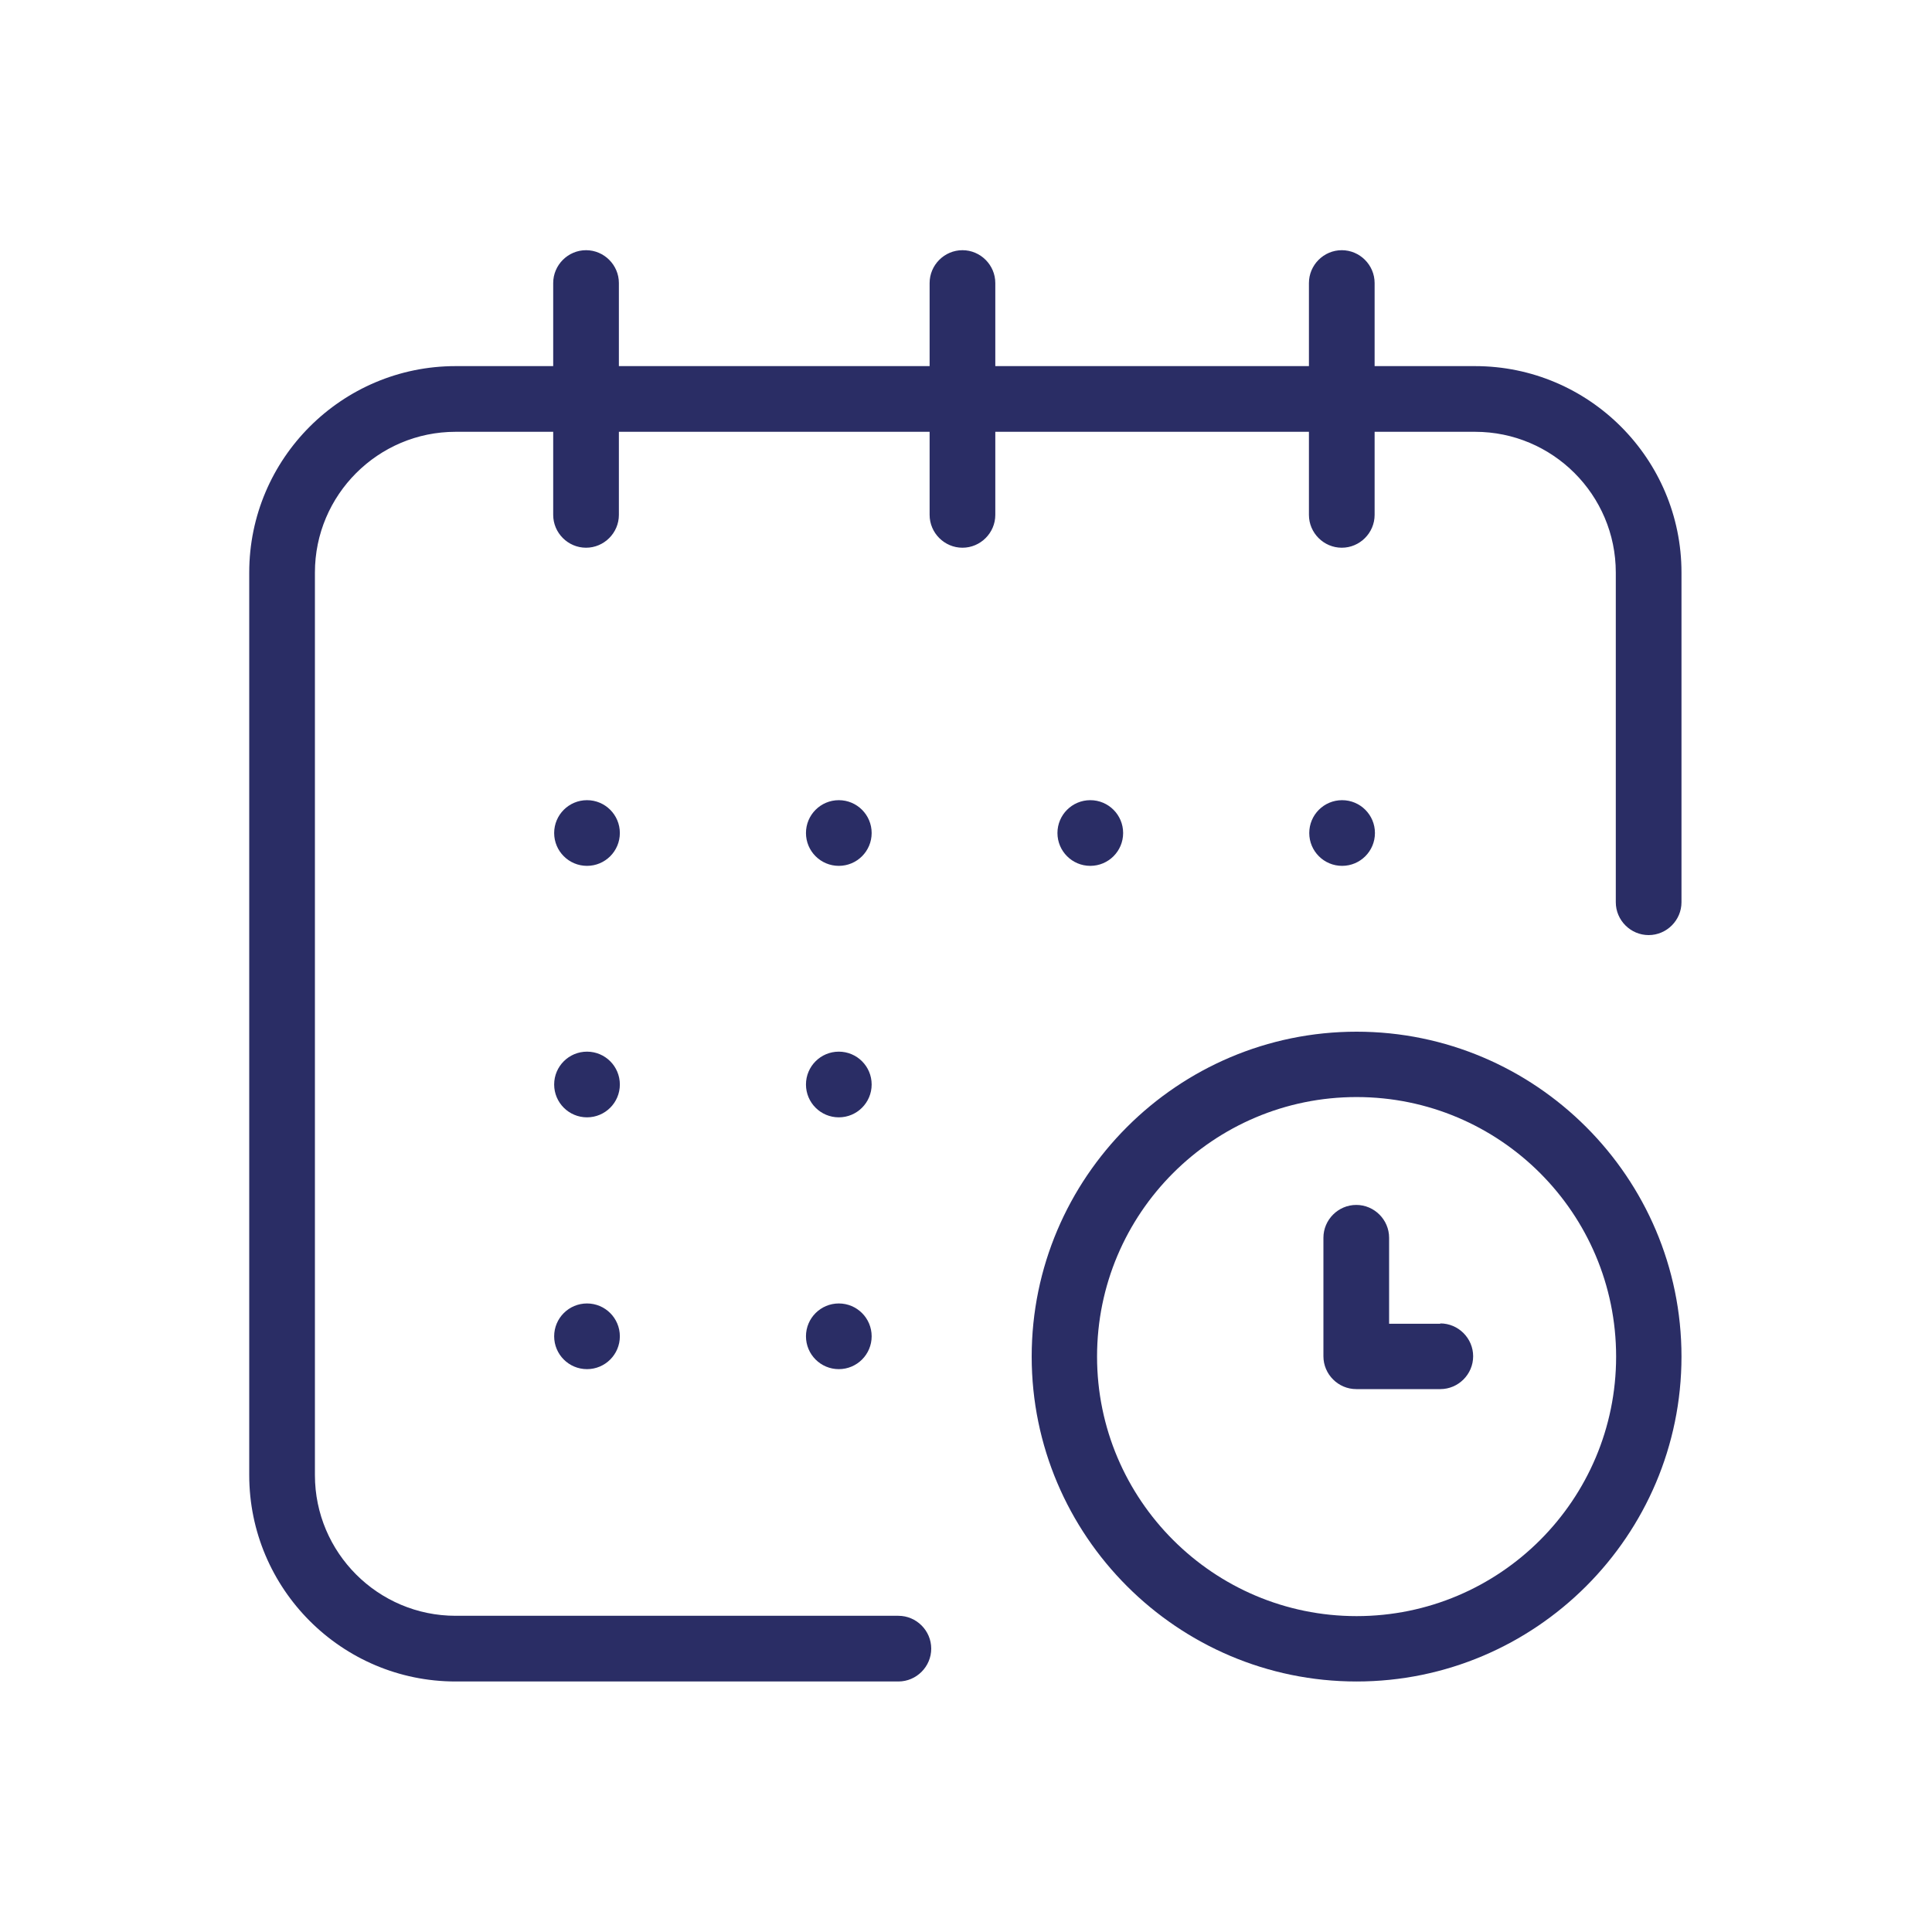
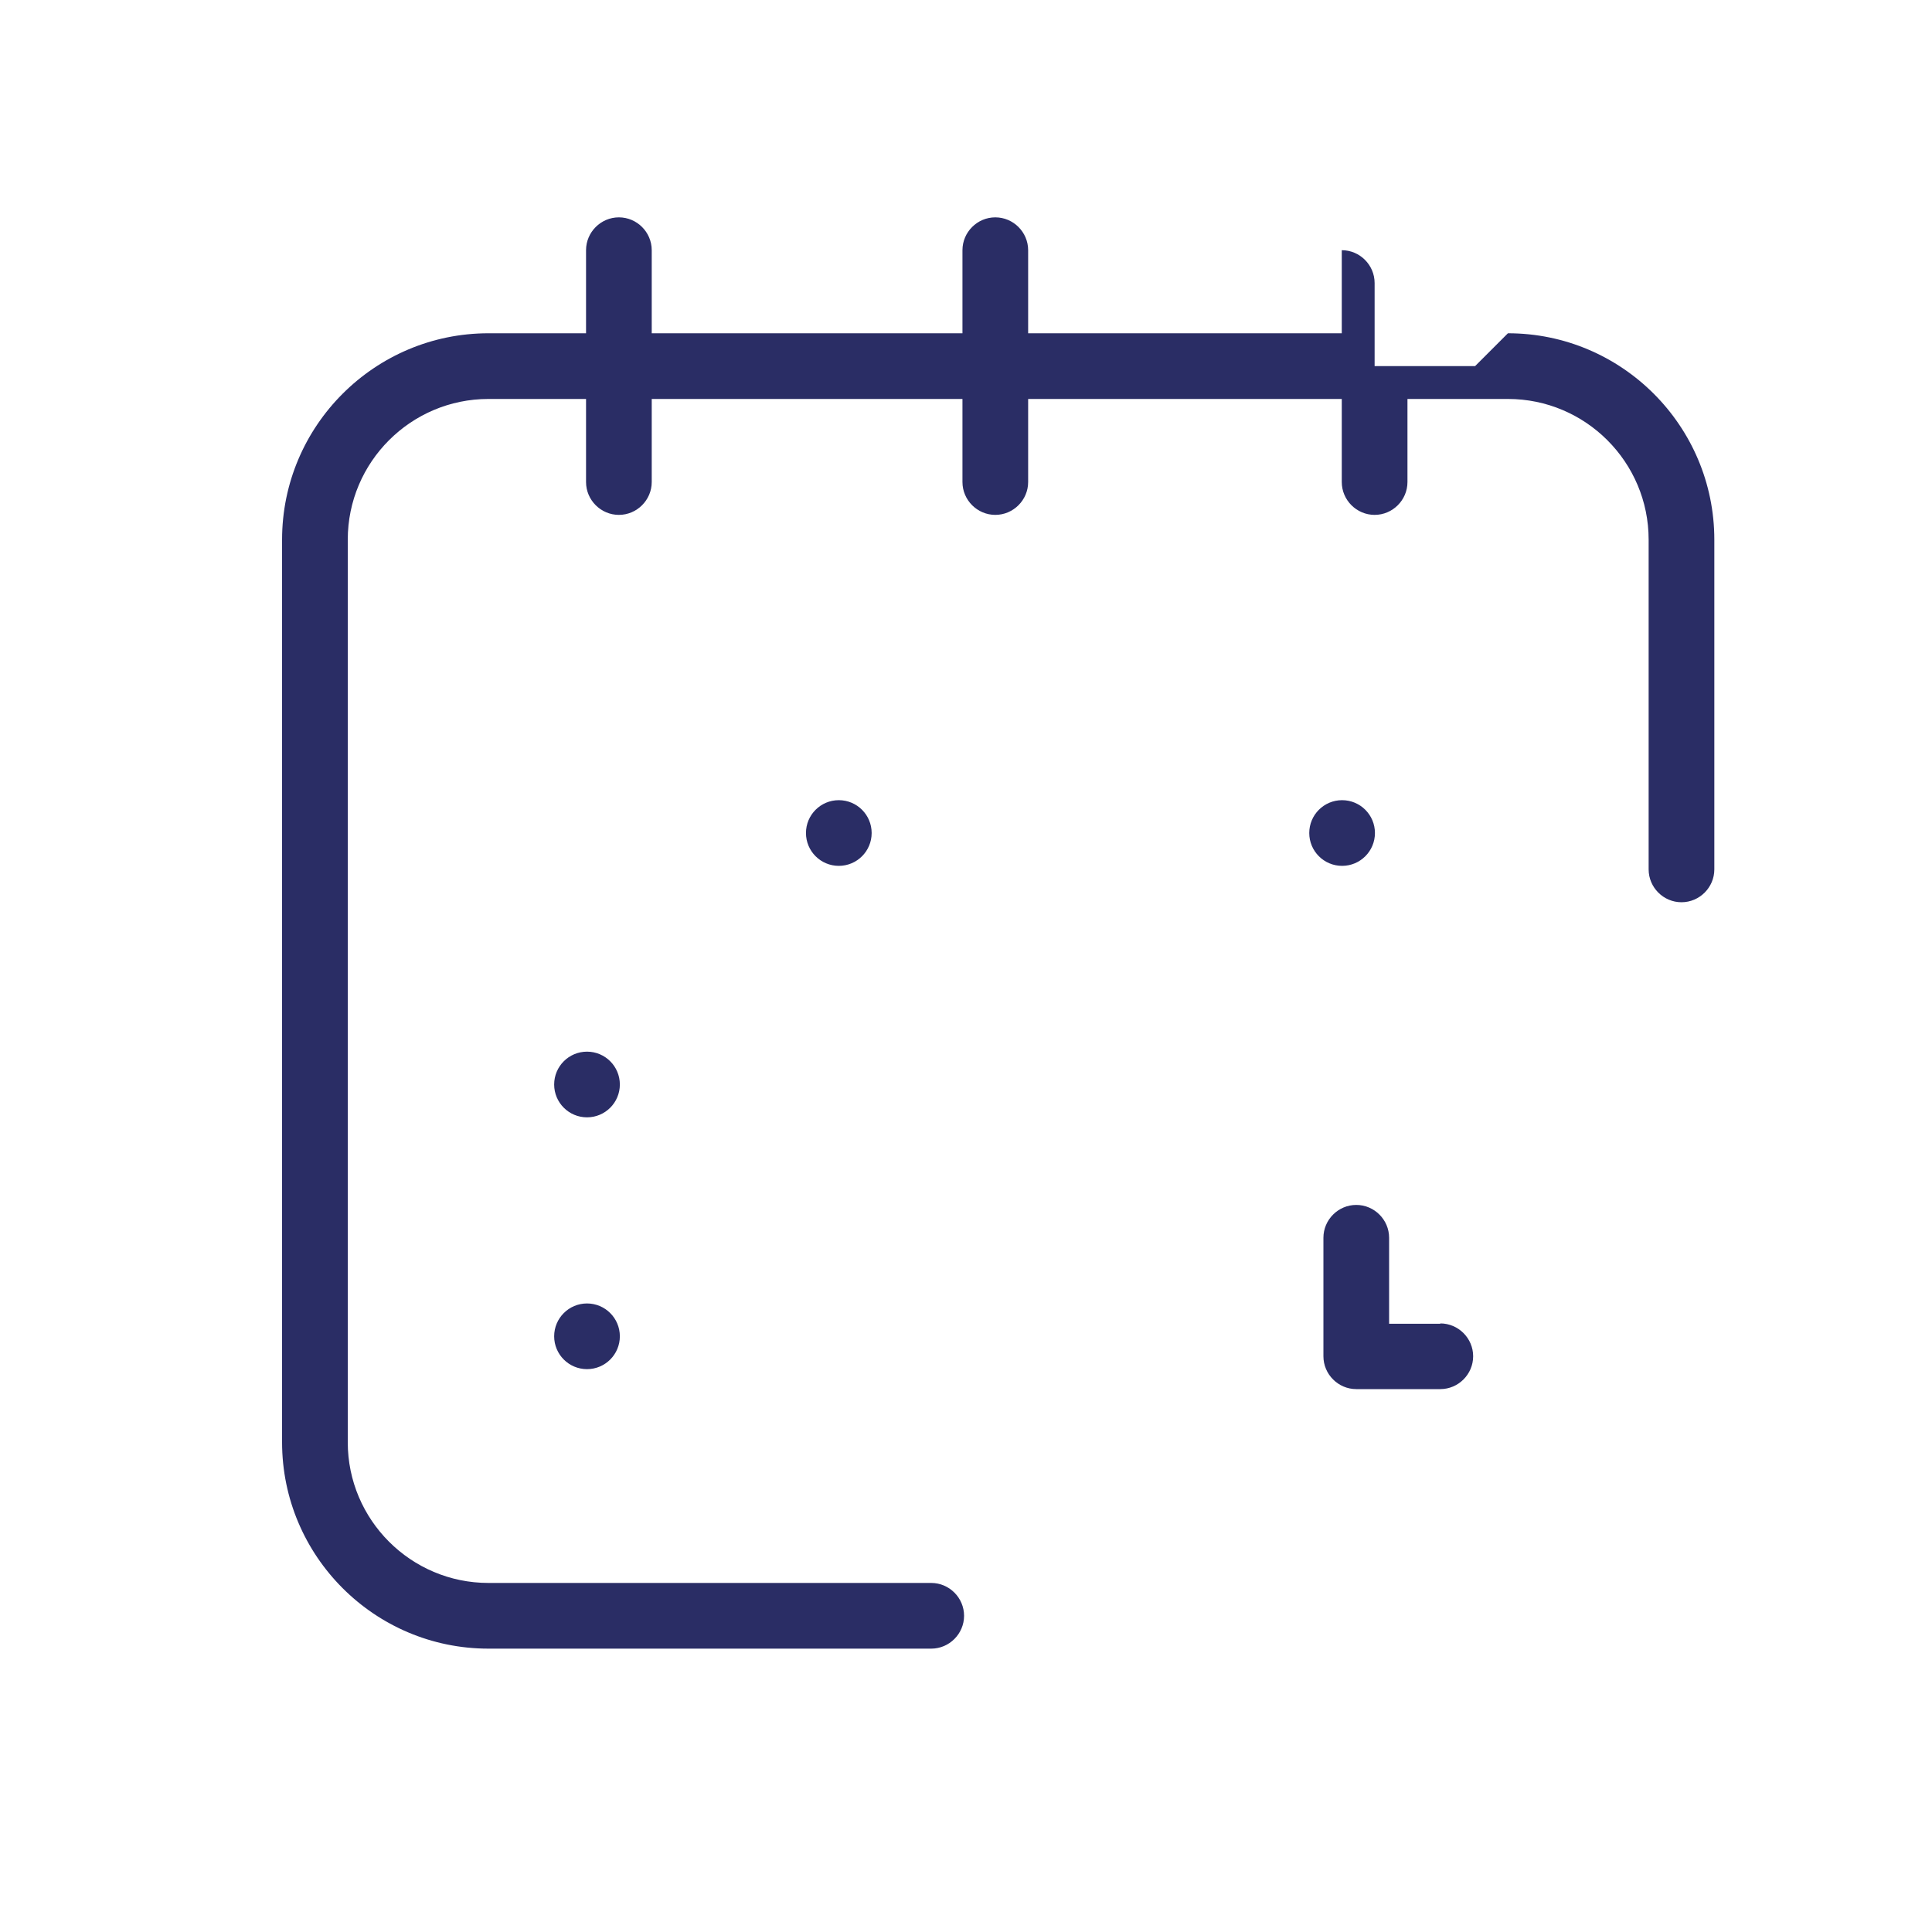
<svg xmlns="http://www.w3.org/2000/svg" id="Layer_1" viewBox="0 0 60 60">
  <defs>
    <style>
      .cls-1 {
        fill: #2a2d65;
      }
    </style>
  </defs>
  <circle class="cls-1" cx="41.68" cy="25.87" r="1.02" />
-   <path class="cls-1" d="M45.81,11.37h-3.12v-2.58c0-.56-.46-1.02-1.02-1.02s-1.02.46-1.02,1.02v2.58h-9.74v-2.58c0-.56-.46-1.02-1.02-1.02s-1.02.46-1.02,1.02v2.58h-9.65v-2.58c0-.56-.46-1.02-1.02-1.02s-1.02.46-1.02,1.02v2.58h-3.03c-3.53,0-6.41,2.87-6.41,6.41v28.03c0,3.53,2.87,6.41,6.41,6.41h13.75c.56,0,1.02-.46,1.02-1.02s-.46-1.02-1.02-1.02h-13.75c-2.41,0-4.37-1.96-4.37-4.37v-28.03c0-2.41,1.96-4.37,4.37-4.37h3.03v2.58c0,.56.46,1.02,1.02,1.02s1.02-.46,1.02-1.02v-2.58h9.65v2.58c0,.56.46,1.02,1.02,1.02s1.02-.46,1.02-1.02v-2.58h9.74v2.58c0,.56.46,1.02,1.02,1.02s1.02-.46,1.02-1.02v-2.58h3.12c2.41,0,4.37,1.96,4.37,4.37v10.24c0,.56.46,1.02,1.02,1.02s1.02-.46,1.02-1.02v-10.24c0-3.53-2.87-6.41-6.41-6.41Z" />
-   <path class="cls-1" d="M42.13,32.04c-5.56,0-10.09,4.53-10.09,10.09s4.53,10.09,10.09,10.09,10.09-4.53,10.09-10.09-4.53-10.09-10.09-10.09ZM42.13,50.19c-4.44,0-8.06-3.61-8.06-8.06s3.61-8.06,8.06-8.06,8.06,3.61,8.06,8.06-3.61,8.06-8.06,8.06Z" />
+   <path class="cls-1" d="M45.81,11.37h-3.12v-2.58c0-.56-.46-1.02-1.02-1.02v2.58h-9.74v-2.58c0-.56-.46-1.02-1.02-1.02s-1.02.46-1.02,1.02v2.58h-9.65v-2.58c0-.56-.46-1.02-1.02-1.02s-1.02.46-1.02,1.02v2.58h-3.03c-3.53,0-6.41,2.87-6.41,6.41v28.03c0,3.53,2.87,6.41,6.41,6.41h13.75c.56,0,1.02-.46,1.02-1.02s-.46-1.02-1.02-1.02h-13.75c-2.41,0-4.37-1.96-4.37-4.37v-28.03c0-2.41,1.96-4.37,4.37-4.37h3.03v2.58c0,.56.46,1.02,1.02,1.02s1.02-.46,1.02-1.02v-2.58h9.65v2.58c0,.56.46,1.02,1.02,1.02s1.02-.46,1.02-1.02v-2.58h9.74v2.58c0,.56.46,1.02,1.02,1.02s1.02-.46,1.02-1.02v-2.58h3.12c2.41,0,4.37,1.96,4.37,4.37v10.24c0,.56.46,1.02,1.02,1.02s1.02-.46,1.02-1.02v-10.24c0-3.53-2.87-6.41-6.41-6.41Z" />
  <path class="cls-1" d="M44.73,41.11h-1.59v-2.67c0-.56-.46-1.02-1.02-1.02s-1.02.46-1.02,1.02v3.68c0,.56.46,1.02,1.02,1.02h2.61c.56,0,1.02-.46,1.02-1.02s-.46-1.02-1.02-1.02Z" />
-   <circle class="cls-1" cx="33.86" cy="25.87" r="1.02" />
-   <circle class="cls-1" cx="26.05" cy="33.68" r="1.02" />
-   <circle class="cls-1" cx="18.23" cy="25.87" r="1.02" />
  <circle class="cls-1" cx="18.23" cy="33.68" r="1.02" />
  <circle class="cls-1" cx="18.23" cy="41.5" r="1.02" />
-   <circle class="cls-1" cx="26.05" cy="41.5" r="1.02" />
  <circle class="cls-1" cx="26.05" cy="25.87" r="1.02" />
</svg>